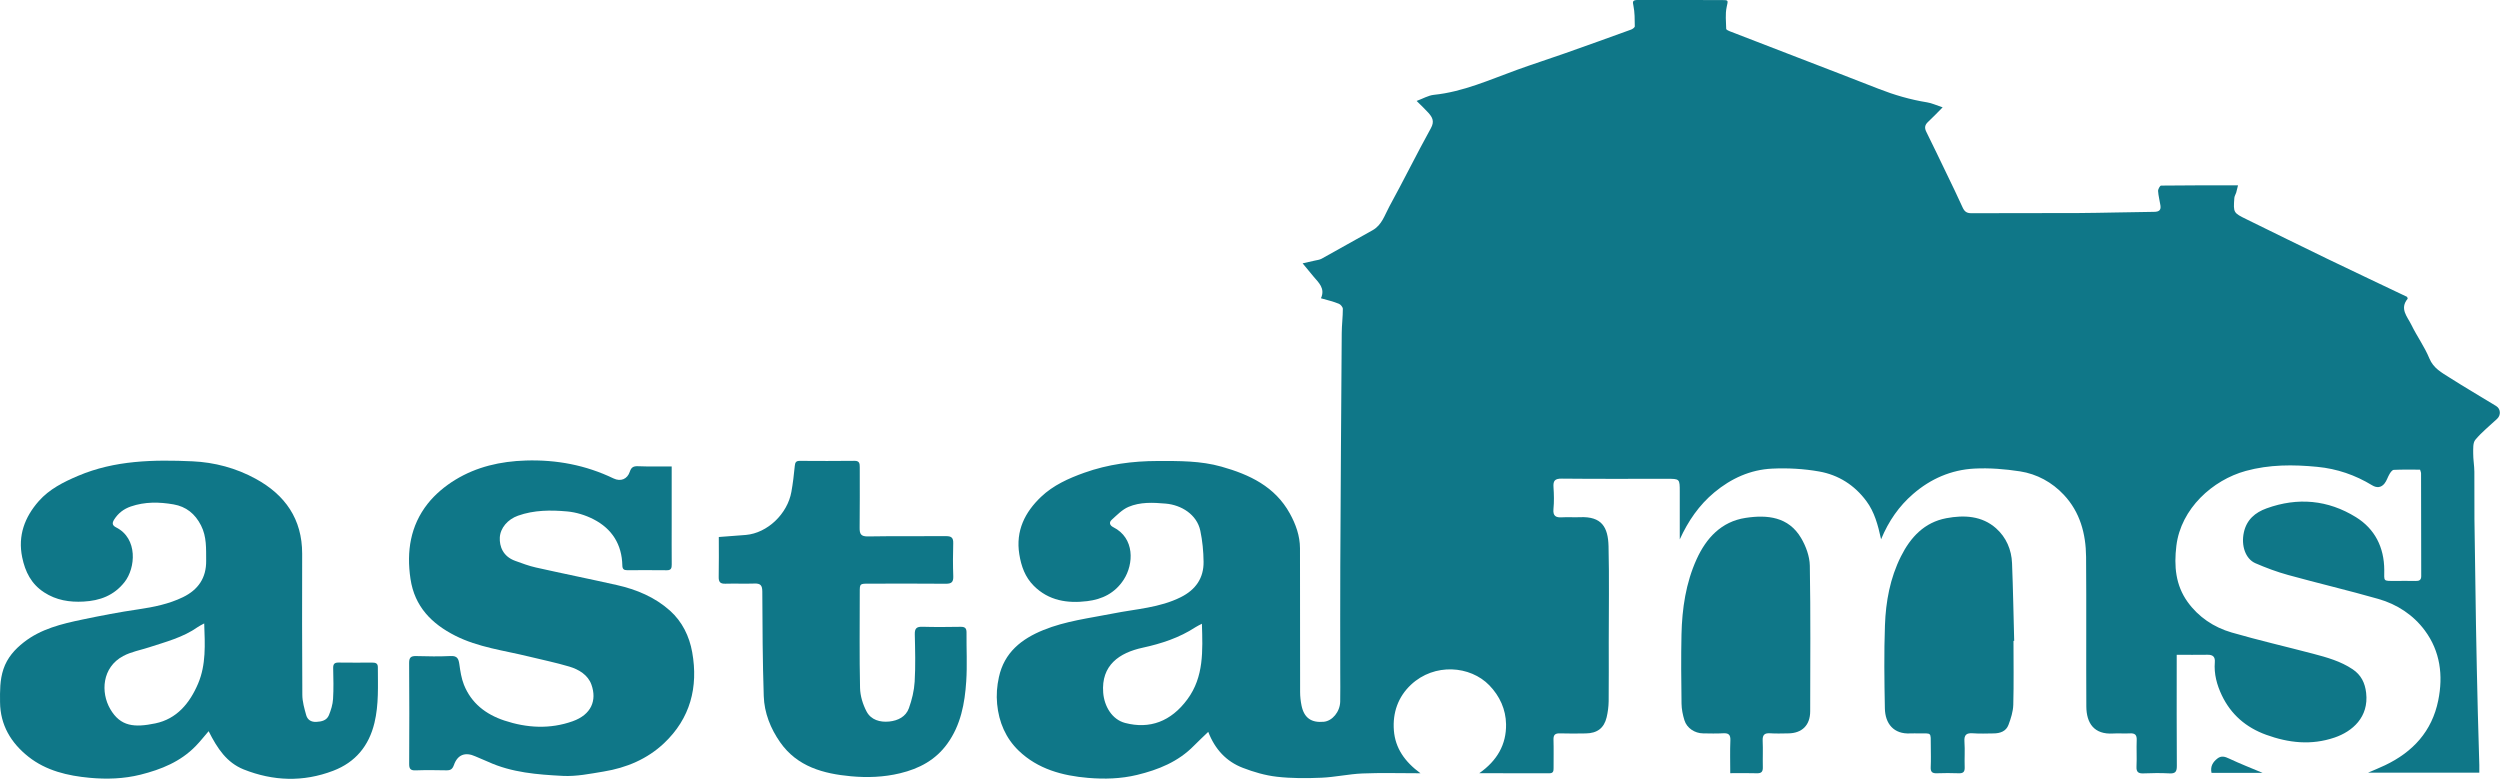
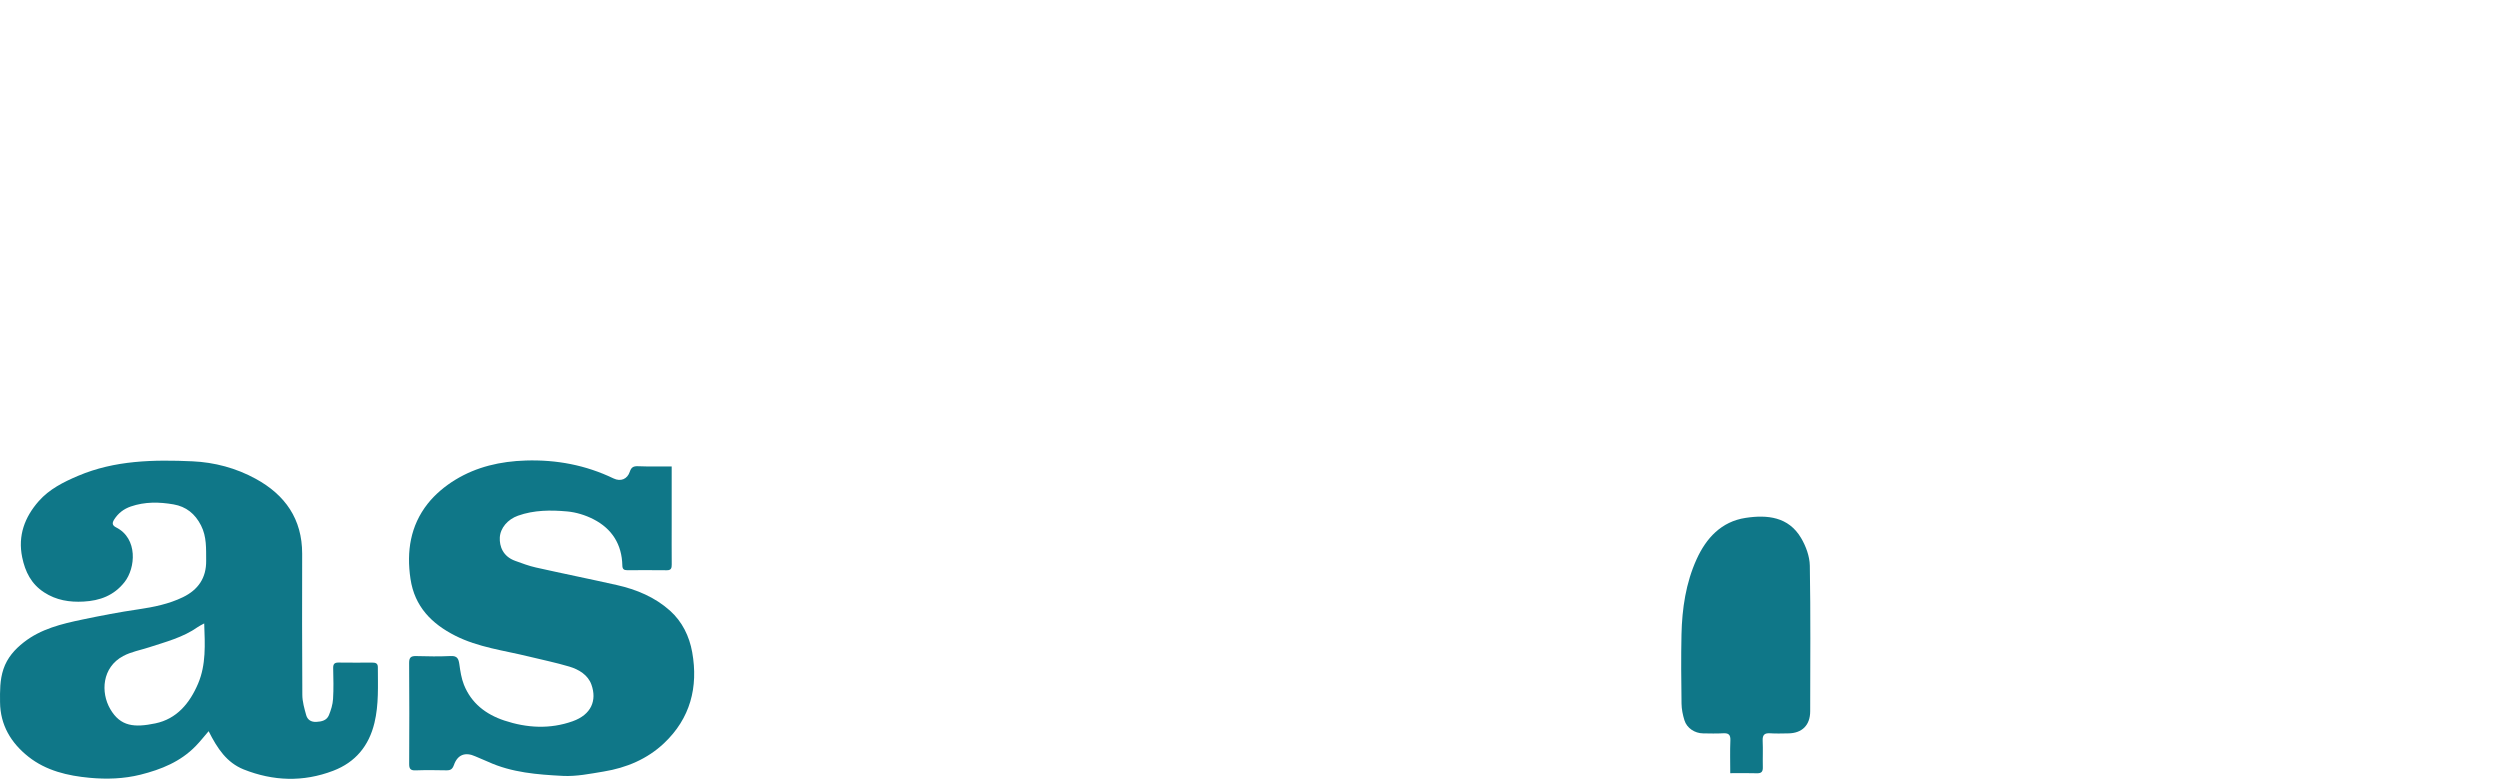
<svg xmlns="http://www.w3.org/2000/svg" version="1.1" id="Layer_1" x="0px" y="0px" viewBox="0 0 605.49 188.59" style="enable-background:new 0 0 605.49 188.59;" xml:space="preserve">
  <style type="text/css">
	.st0{fill:#0F7788;}
</style>
-   <path class="st0" d="M319.93,72.24c1.09-2.42-0.57-3.79-1.84-5.31c-0.8-0.96-1.59-1.92-2.6-3.15c1.17-0.26,2.06-0.46,2.94-0.66  c0.56-0.13,1.17-0.19,1.66-0.46c4.13-2.28,8.23-4.6,12.35-6.9c2.27-1.27,2.94-3.71,4.05-5.74c3.44-6.27,6.6-12.7,10.06-18.96  c0.93-1.67,0.37-2.65-0.61-3.75c-0.78-0.87-1.64-1.66-2.84-2.86c1.55-0.57,2.83-1.34,4.18-1.48c7.11-0.73,13.52-3.66,20.12-6.05  c3.88-1.4,7.8-2.66,11.69-4.03c5.34-1.88,10.66-3.8,15.98-5.73c0.35-0.13,0.87-0.52,0.87-0.78c-0.02-1.67,0-3.37-0.33-4.99  c-0.19-0.91-0.24-1.29,0.73-1.38C396.55,0,396.77,0,396.98,0c6.66,0,13.33-0.01,19.99,0.01c1.77,0,1.56,0.05,1.21,1.76  c-0.35,1.68-0.14,3.48-0.1,5.23c0.01,0.2,0.52,0.44,0.83,0.56c5.47,2.12,10.95,4.23,16.42,6.34c6.56,2.53,13.13,5.05,19.68,7.62  c3.8,1.49,7.69,2.62,11.73,3.27c1.13,0.18,2.21,0.7,3.76,1.21c-1.44,1.44-2.44,2.52-3.52,3.51c-0.78,0.72-0.93,1.42-0.45,2.39  c1.67,3.37,3.3,6.77,4.93,10.16c1.31,2.72,2.64,5.43,3.87,8.17c0.45,0.99,0.98,1.42,2.13,1.41c8.63-0.05,17.27,0.01,25.9-0.04  c6.11-0.04,12.23-0.23,18.34-0.29c1.18-0.01,1.73-0.38,1.55-1.55c-0.17-1.17-0.5-2.32-0.57-3.49c-0.03-0.44,0.46-1.31,0.72-1.32  c6.11-0.08,12.23-0.06,18.64-0.06c-0.18,0.74-0.29,1.25-0.44,1.76c-0.13,0.43-0.42,0.85-0.45,1.28c-0.26,3.61-0.25,3.61,3.01,5.21  c6.53,3.2,13.04,6.42,19.58,9.58c6.44,3.11,12.9,6.15,19.25,9.18c0.09,0.27,0.17,0.41,0.14,0.45c-2.03,2.43-0.05,4.37,0.9,6.33  c1.34,2.76,3.19,5.29,4.35,8.12c1,2.43,3.02,3.45,4.94,4.68c3.7,2.36,7.5,4.57,11.24,6.86c1.11,0.68,1.19,2.2,0.23,3.1  c-1.78,1.67-3.72,3.21-5.27,5.07c-0.62,0.74-0.51,2.17-0.52,3.29c-0.01,1.48,0.27,2.95,0.28,4.43c0.04,3.83-0.02,7.67,0.02,11.5  c0.1,8.5,0.23,17.01,0.37,25.51c0.12,7.11,0.28,14.22,0.45,21.34c0.1,4.24,0.24,8.47,0.36,12.71c0.02,0.57,0,1.15,0,1.85  c-9.04,0-17.91,0-26.95,0c1.44-0.62,2.79-1.17,4.1-1.79c6.76-3.21,11.39-8.24,12.9-15.7c1.23-6.05,0.49-11.91-3.24-16.94  c-2.79-3.77-6.73-6.36-11.26-7.65c-7.26-2.07-14.61-3.8-21.89-5.81c-2.69-0.74-5.33-1.73-7.89-2.84c-2.42-1.06-3.5-4.29-2.79-7.49  c0.67-3.04,2.71-4.79,5.51-5.8c7.54-2.73,14.86-2.05,21.62,2.13c4.6,2.84,6.85,7.32,6.87,12.81c0.01,2.8-0.39,2.64,2.68,2.64  c1.65,0,3.31-0.03,4.96,0.01c0.84,0.02,1.31-0.24,1.31-1.16c-0.02-8.3-0.02-16.61-0.04-24.91c0-0.25-0.13-0.5-0.24-0.89  c-2.14,0-4.26-0.05-6.38,0.05c-0.35,0.02-0.76,0.58-1,0.98c-0.46,0.76-0.7,1.68-1.25,2.35c-0.8,0.98-1.84,1.1-2.99,0.4  c-4.08-2.48-8.48-4-13.27-4.46c-5.84-0.57-11.6-0.58-17.33,0.99c-8.01,2.2-15.7,9.11-16.8,18.12c-0.6,4.95-0.19,9.54,2.71,13.59  c2.63,3.67,6.36,6.17,10.68,7.42c6.53,1.89,13.17,3.42,19.75,5.15c3.33,0.88,6.64,1.8,9.56,3.76c2.05,1.38,2.98,3.29,3.26,5.7  c0.69,5.92-3.36,9.37-7.64,10.83c-5.63,1.92-11.11,1.32-16.58-0.67c-4.88-1.77-8.52-4.91-10.74-9.57c-1.19-2.5-1.92-5.17-1.69-8  c0.11-1.32-0.48-1.83-1.77-1.81c-2.43,0.04-4.87,0.01-7.46,0.01c0,0.91,0,1.54,0,2.17c0,8.25-0.03,16.51,0.03,24.76  c0.01,1.41-0.4,1.87-1.8,1.79c-2.07-0.11-4.16-0.09-6.23,0c-1.29,0.06-1.81-0.31-1.74-1.68c0.11-2.12-0.04-4.26,0.05-6.39  c0.05-1.29-0.45-1.69-1.68-1.62c-1.33,0.08-2.67-0.05-4,0.03c-4.69,0.3-6.49-2.55-6.52-6.53c-0.07-12.09,0.04-24.17-0.06-36.26  c-0.05-5.58-1.46-10.84-5.39-15.02c-2.85-3.04-6.5-5.04-10.61-5.68c-3.65-0.56-7.4-0.86-11.08-0.67c-5.58,0.3-10.57,2.46-14.83,6.16  c-3.38,2.93-5.89,6.5-7.74,10.96c-0.77-3.53-1.61-6.61-3.55-9.23c-2.87-3.89-6.79-6.37-11.46-7.19c-3.73-0.66-7.61-0.87-11.39-0.69  c-5.25,0.25-9.9,2.36-13.97,5.74c-3.74,3.11-6.36,6.96-8.39,11.4c0-3.86,0-7.72,0-11.57c0-3.11,0-3.11-3.14-3.11  c-8.48,0-16.95,0.05-25.43-0.04c-1.69-0.02-2.12,0.52-2.01,2.08c0.12,1.75,0.16,3.52-0.01,5.27c-0.16,1.73,0.59,2.12,2.1,2.02  c1.43-0.09,2.88,0.04,4.32-0.03c5.28-0.23,6.8,2.42,6.92,7.02c0.19,7.77,0.05,15.55,0.05,23.32c0,4.74,0.03,9.48-0.02,14.22  c-0.02,1.31-0.19,2.64-0.49,3.91c-0.63,2.62-2.28,3.86-5.04,3.9c-2.08,0.03-4.16,0.06-6.24-0.01c-1.16-0.04-1.63,0.32-1.59,1.53  c0.07,2.29,0.01,4.58,0.02,6.87c0,0.7-0.05,1.26-0.99,1.26c-5.53-0.02-11.05-0.01-17.01-0.01c4.36-3.06,6.57-6.98,6.49-11.87  c-0.06-3.58-1.51-6.79-4.04-9.41c-4.63-4.79-13.31-5.47-18.98-0.16c-3.14,2.94-4.48,6.8-4.15,11.07c0.33,4.28,2.62,7.58,6.44,10.38  c-5.06,0-9.57-0.14-14.08,0.05c-3.31,0.14-6.6,0.89-9.91,1.03c-3.6,0.15-7.24,0.17-10.81-0.24c-2.8-0.32-5.6-1.14-8.24-2.16  c-3.97-1.53-6.72-4.46-8.36-8.71c-1.2,1.16-2.35,2.22-3.45,3.34c-3.81,3.9-8.6,5.83-13.79,7.09c-3.93,0.95-7.92,1.05-11.86,0.72  c-6.2-0.52-12.18-2.13-16.82-6.6c-3.13-3.02-4.79-6.9-5.21-11.29c-0.21-2.21-0.05-4.34,0.43-6.51c1.3-5.98,5.47-9.25,10.75-11.4  c5.42-2.21,11.23-2.89,16.93-4.02c5.52-1.1,11.24-1.37,16.4-3.96c3.55-1.78,5.54-4.59,5.49-8.56c-0.03-2.51-0.27-5.06-0.79-7.52  c-0.83-3.94-4.6-6.24-8.38-6.57c-3.11-0.27-6.17-0.42-9.03,0.8c-1.52,0.65-2.78,1.98-4.05,3.12c-0.71,0.64-0.47,1.37,0.38,1.79  c5.24,2.63,4.98,8.93,2.52,12.72c-2.13,3.27-5.21,4.75-8.81,5.19c-4.79,0.59-9.35-0.09-12.97-3.72c-2.1-2.11-3.03-4.71-3.5-7.63  c-0.92-5.71,1.37-10.2,5.27-13.91c2.93-2.79,6.64-4.47,10.48-5.84c5.76-2.05,11.68-2.83,17.76-2.84c5.2-0.01,10.41-0.06,15.46,1.37  c6.78,1.91,12.95,4.81,16.55,11.34c1.44,2.61,2.45,5.4,2.46,8.43c0.03,11.61,0,23.21,0.03,34.82c0,1.1,0.13,2.22,0.35,3.3  c0.62,2.96,2.36,4.18,5.38,3.9c2.07-0.19,3.92-2.41,3.98-4.88c0.05-2.34,0.01-4.68,0.01-7.03c0-8.57-0.03-17.14,0.01-25.72  c0.09-18.83,0.21-37.66,0.35-56.5c0.01-1.96,0.27-3.91,0.27-5.87c0-0.43-0.54-1.08-0.97-1.24C322.94,73.02,321.5,72.69,319.93,72.24  z M291.1,151.07c-0.68,0.36-1.16,0.57-1.58,0.85c-3.9,2.55-8.25,3.97-12.76,4.95c-5.67,1.23-10.09,4.24-9.57,10.9  c0.26,3.29,2.13,6.5,5.32,7.33c5.92,1.54,11.09-0.32,15.08-5.74C291.6,163.91,291.29,157.65,291.1,151.07z" />
  <path class="st0" d="M50.53,177.09c-1.04,1.2-2.02,2.46-3.13,3.6c-3.68,3.79-8.35,5.67-13.36,6.93c-4.08,1.02-8.24,1.14-12.34,0.76  c-5.29-0.49-10.51-1.7-14.81-5.1c-4.22-3.34-6.82-7.65-6.88-13.2c-0.03-2.7-0.06-5.37,0.82-8.02c0.93-2.77,2.75-4.79,4.92-6.49  c4.15-3.26,9.18-4.47,14.21-5.52c4.49-0.94,9-1.81,13.54-2.47c3.74-0.55,7.4-1.29,10.82-2.95c3.66-1.78,5.66-4.65,5.61-8.82  c-0.03-2.91,0.16-5.8-1.25-8.56c-1.44-2.82-3.6-4.56-6.66-5.09c-3.47-0.6-6.93-0.66-10.34,0.51c-1.73,0.6-3.05,1.62-4.03,3.16  c-0.55,0.87-0.47,1.43,0.48,1.91c5.31,2.68,4.71,9.84,2.04,13.23c-2.57,3.27-5.98,4.52-9.93,4.73c-3.4,0.19-6.62-0.32-9.57-2.24  c-3.11-2.03-4.58-4.98-5.3-8.49c-1.08-5.26,0.62-9.73,4-13.58c2.55-2.91,6.02-4.65,9.56-6.15c8.89-3.77,18.28-3.93,27.68-3.51  c5.36,0.24,10.59,1.64,15.33,4.24c7.12,3.89,11.25,9.75,11.24,18.14c-0.02,11.39-0.04,22.79,0.04,34.18  c0.01,1.65,0.49,3.32,0.94,4.93c0.31,1.09,1.16,1.68,2.44,1.62c1.32-0.06,2.53-0.36,3.05-1.61c0.51-1.24,0.93-2.6,1.01-3.93  c0.16-2.49,0.08-5,0.03-7.5c-0.02-0.96,0.31-1.34,1.29-1.33c2.72,0.04,5.44,0.02,8.16,0.01c0.78,0,1.37,0.14,1.37,1.11  c0,4.51,0.25,9.02-0.82,13.47c-1.34,5.59-4.6,9.56-10,11.62c-7.26,2.77-14.52,2.52-21.69-0.33  C54.92,184.69,52.67,181.34,50.53,177.09z M49.46,150.99c-0.74,0.41-1.18,0.6-1.55,0.87c-3.57,2.52-7.74,3.59-11.81,4.92  c-2.09,0.68-4.34,1.08-6.25,2.1c-5.16,2.75-5.49,8.81-3.16,12.83c2.5,4.32,5.93,4.52,10.93,3.49c5.18-1.07,8.33-4.87,10.36-9.64  C49.93,160.95,49.64,156.17,49.46,150.99z" />
  <path class="st0" d="M162.68,112.97c0,4.87,0,9.44,0,14.02c0,3.25-0.02,6.5,0.01,9.74c0.01,0.89-0.17,1.4-1.21,1.38  c-3.2-0.04-6.4-0.02-9.59-0.01c-0.78,0-1.14-0.27-1.16-1.12c-0.1-5.13-2.51-8.93-7.01-11.23c-1.93-0.99-4.17-1.68-6.32-1.88  c-4-0.36-8.05-0.36-11.95,1.03c-2.49,0.89-4.28,2.97-4.4,5.3c-0.1,2.06,0.72,4.56,3.74,5.64c1.64,0.59,3.28,1.22,4.98,1.6  c6.54,1.47,13.11,2.79,19.64,4.26c4.75,1.07,9.21,2.93,12.86,6.2c2.96,2.65,4.69,6.2,5.38,10.07c1.5,8.46-0.45,16.02-6.83,22.04  c-4.07,3.84-9.11,5.95-14.6,6.85c-3.28,0.54-6.63,1.23-9.91,1.06c-6.15-0.32-12.35-0.79-18.1-3.42c-1.01-0.46-2.06-0.85-3.07-1.31  c-2.44-1.11-4.31-0.44-5.2,2.09c-0.36,1.01-0.83,1.31-1.82,1.29c-2.5-0.05-5.01-0.08-7.51,0.01c-1.25,0.04-1.52-0.45-1.51-1.58  c0.04-8.15,0.05-16.29-0.01-24.44c-0.01-1.38,0.49-1.7,1.76-1.66c2.77,0.08,5.55,0.12,8.31-0.01c1.63-0.08,1.91,0.71,2.1,2.04  c0.23,1.66,0.49,3.37,1.1,4.91c1.79,4.49,5.31,7.18,9.78,8.67c5.48,1.82,11.06,2.13,16.55,0.18c4.53-1.61,5.92-5.04,4.55-8.88  c-0.84-2.35-3.05-3.68-5.38-4.37c-3.23-0.96-6.54-1.64-9.82-2.44c-5.99-1.47-12.21-2.21-17.79-5.04  c-5.68-2.88-9.83-7.03-10.83-13.75c-0.99-6.65-0.03-12.87,4.15-18.19c1.8-2.28,4.19-4.28,6.68-5.8c5.19-3.17,10.95-4.49,17.09-4.68  c7.48-0.23,14.53,1.11,21.26,4.34c1.73,0.83,3.34,0.18,3.94-1.64c0.36-1.09,0.9-1.35,1.95-1.32  C157.16,113.02,159.81,112.97,162.68,112.97z" />
-   <path class="st0" d="M174.09,130.06c2.35-0.18,4.46-0.32,6.56-0.5c5.23-0.46,10.07-5.11,11.02-10.43c0.37-2.07,0.62-4.17,0.82-6.26  c0.08-0.83,0.27-1.26,1.2-1.25c4.42,0.03,8.85,0.04,13.27-0.01c1.18-0.01,1.27,0.63,1.27,1.52c-0.01,4.9,0.04,9.8-0.03,14.69  c-0.02,1.53,0.33,2.13,2.03,2.1c6.29-0.11,12.58-0.02,18.87-0.07c1.3-0.01,1.81,0.36,1.77,1.71c-0.08,2.66-0.09,5.33,0.01,7.98  c0.05,1.4-0.39,1.85-1.8,1.84c-6.24-0.06-12.47-0.03-18.71-0.02c-2.13,0-2.14,0.01-2.14,2.1c0,7.72-0.1,15.44,0.07,23.16  c0.04,1.92,0.68,3.99,1.58,5.7c1.07,2.03,3.25,2.66,5.5,2.43c2.11-0.22,4.01-1.16,4.75-3.22c0.74-2.05,1.27-4.26,1.4-6.43  c0.22-3.82,0.12-7.66,0.03-11.5c-0.03-1.43,0.46-1.84,1.85-1.8c3.09,0.09,6.18,0.06,9.27,0.01c1.02-0.01,1.42,0.33,1.41,1.38  c-0.04,3.94,0.19,7.89-0.07,11.82c-0.35,5.35-1.32,10.6-4.58,15.11c-2.84,3.94-6.79,6.04-11.44,7.16  c-3.93,0.95-7.93,1.09-11.87,0.73c-6.67-0.61-13.03-2.31-17.17-8.23c-2.34-3.34-3.85-7.13-3.98-11.2  c-0.28-8.44-0.31-16.9-0.35-25.35c-0.01-1.49-0.47-1.95-1.91-1.9c-2.34,0.08-4.69-0.03-7.03,0.04c-1.26,0.04-1.65-0.42-1.62-1.67  C174.14,136.52,174.09,133.33,174.09,130.06z" />
-   <path class="st0" d="M487.66,155.22c0,5.16,0.09,10.33-0.05,15.49c-0.05,1.63-0.58,3.29-1.16,4.84c-0.58,1.57-2.01,2.07-3.62,2.08  c-1.65,0.01-3.31,0.1-4.95-0.03c-1.57-0.12-2.22,0.33-2.1,2.01c0.15,2.07-0.02,4.15,0.06,6.22c0.04,1.14-0.38,1.49-1.47,1.45  c-1.76-0.07-3.52-0.06-5.27,0c-1.08,0.04-1.54-0.3-1.49-1.44c0.08-1.75,0.03-3.51,0.02-5.27c-0.02-3.37,0.25-2.91-2.87-2.94  c-0.69-0.01-1.39-0.03-2.08,0c-4.03,0.22-6.1-2.36-6.17-6.06c-0.13-6.7-0.22-13.42,0.02-20.12c0.2-5.77,1.24-11.44,3.87-16.69  c2.33-4.66,5.69-8.26,11.01-9.26c4.27-0.8,8.61-0.6,12.05,2.47c2.42,2.16,3.73,5.15,3.85,8.45c0.25,6.26,0.35,12.53,0.52,18.79  C487.76,155.21,487.71,155.22,487.66,155.22z" />
  <path class="st0" d="M419.06,187.26c0-2.81-0.08-5.36,0.03-7.9c0.07-1.46-0.46-1.85-1.83-1.76c-1.59,0.1-3.2,0.03-4.79,0.02  c-2-0.02-3.93-1.28-4.51-3.18c-0.4-1.29-0.68-2.68-0.7-4.02c-0.08-5.59-0.13-11.18-0.01-16.76c0.14-6.26,1.05-12.45,3.65-18.19  c2.32-5.12,5.99-9.15,11.87-10.04c5.25-0.8,10.4-0.29,13.45,4.88c1.16,1.97,2.07,4.43,2.11,6.68c0.21,11.76,0.1,23.52,0.09,35.28  c0,3.37-1.98,5.33-5.34,5.35c-1.44,0.01-2.88,0.08-4.31-0.02c-1.38-0.1-1.92,0.35-1.86,1.78c0.1,2.12-0.01,4.26,0.04,6.38  c0.03,1.06-0.26,1.56-1.43,1.52C423.46,187.21,421.38,187.26,419.06,187.26z" />
-   <path class="st0" d="M547.98,187.18c-4.16,0-8.22,0-12.36,0c-0.33-1.54,0.31-2.59,1.4-3.45c0.97-0.77,1.85-0.49,2.9,0.01  C542.53,184.97,545.22,186.02,547.98,187.18z" />
</svg>